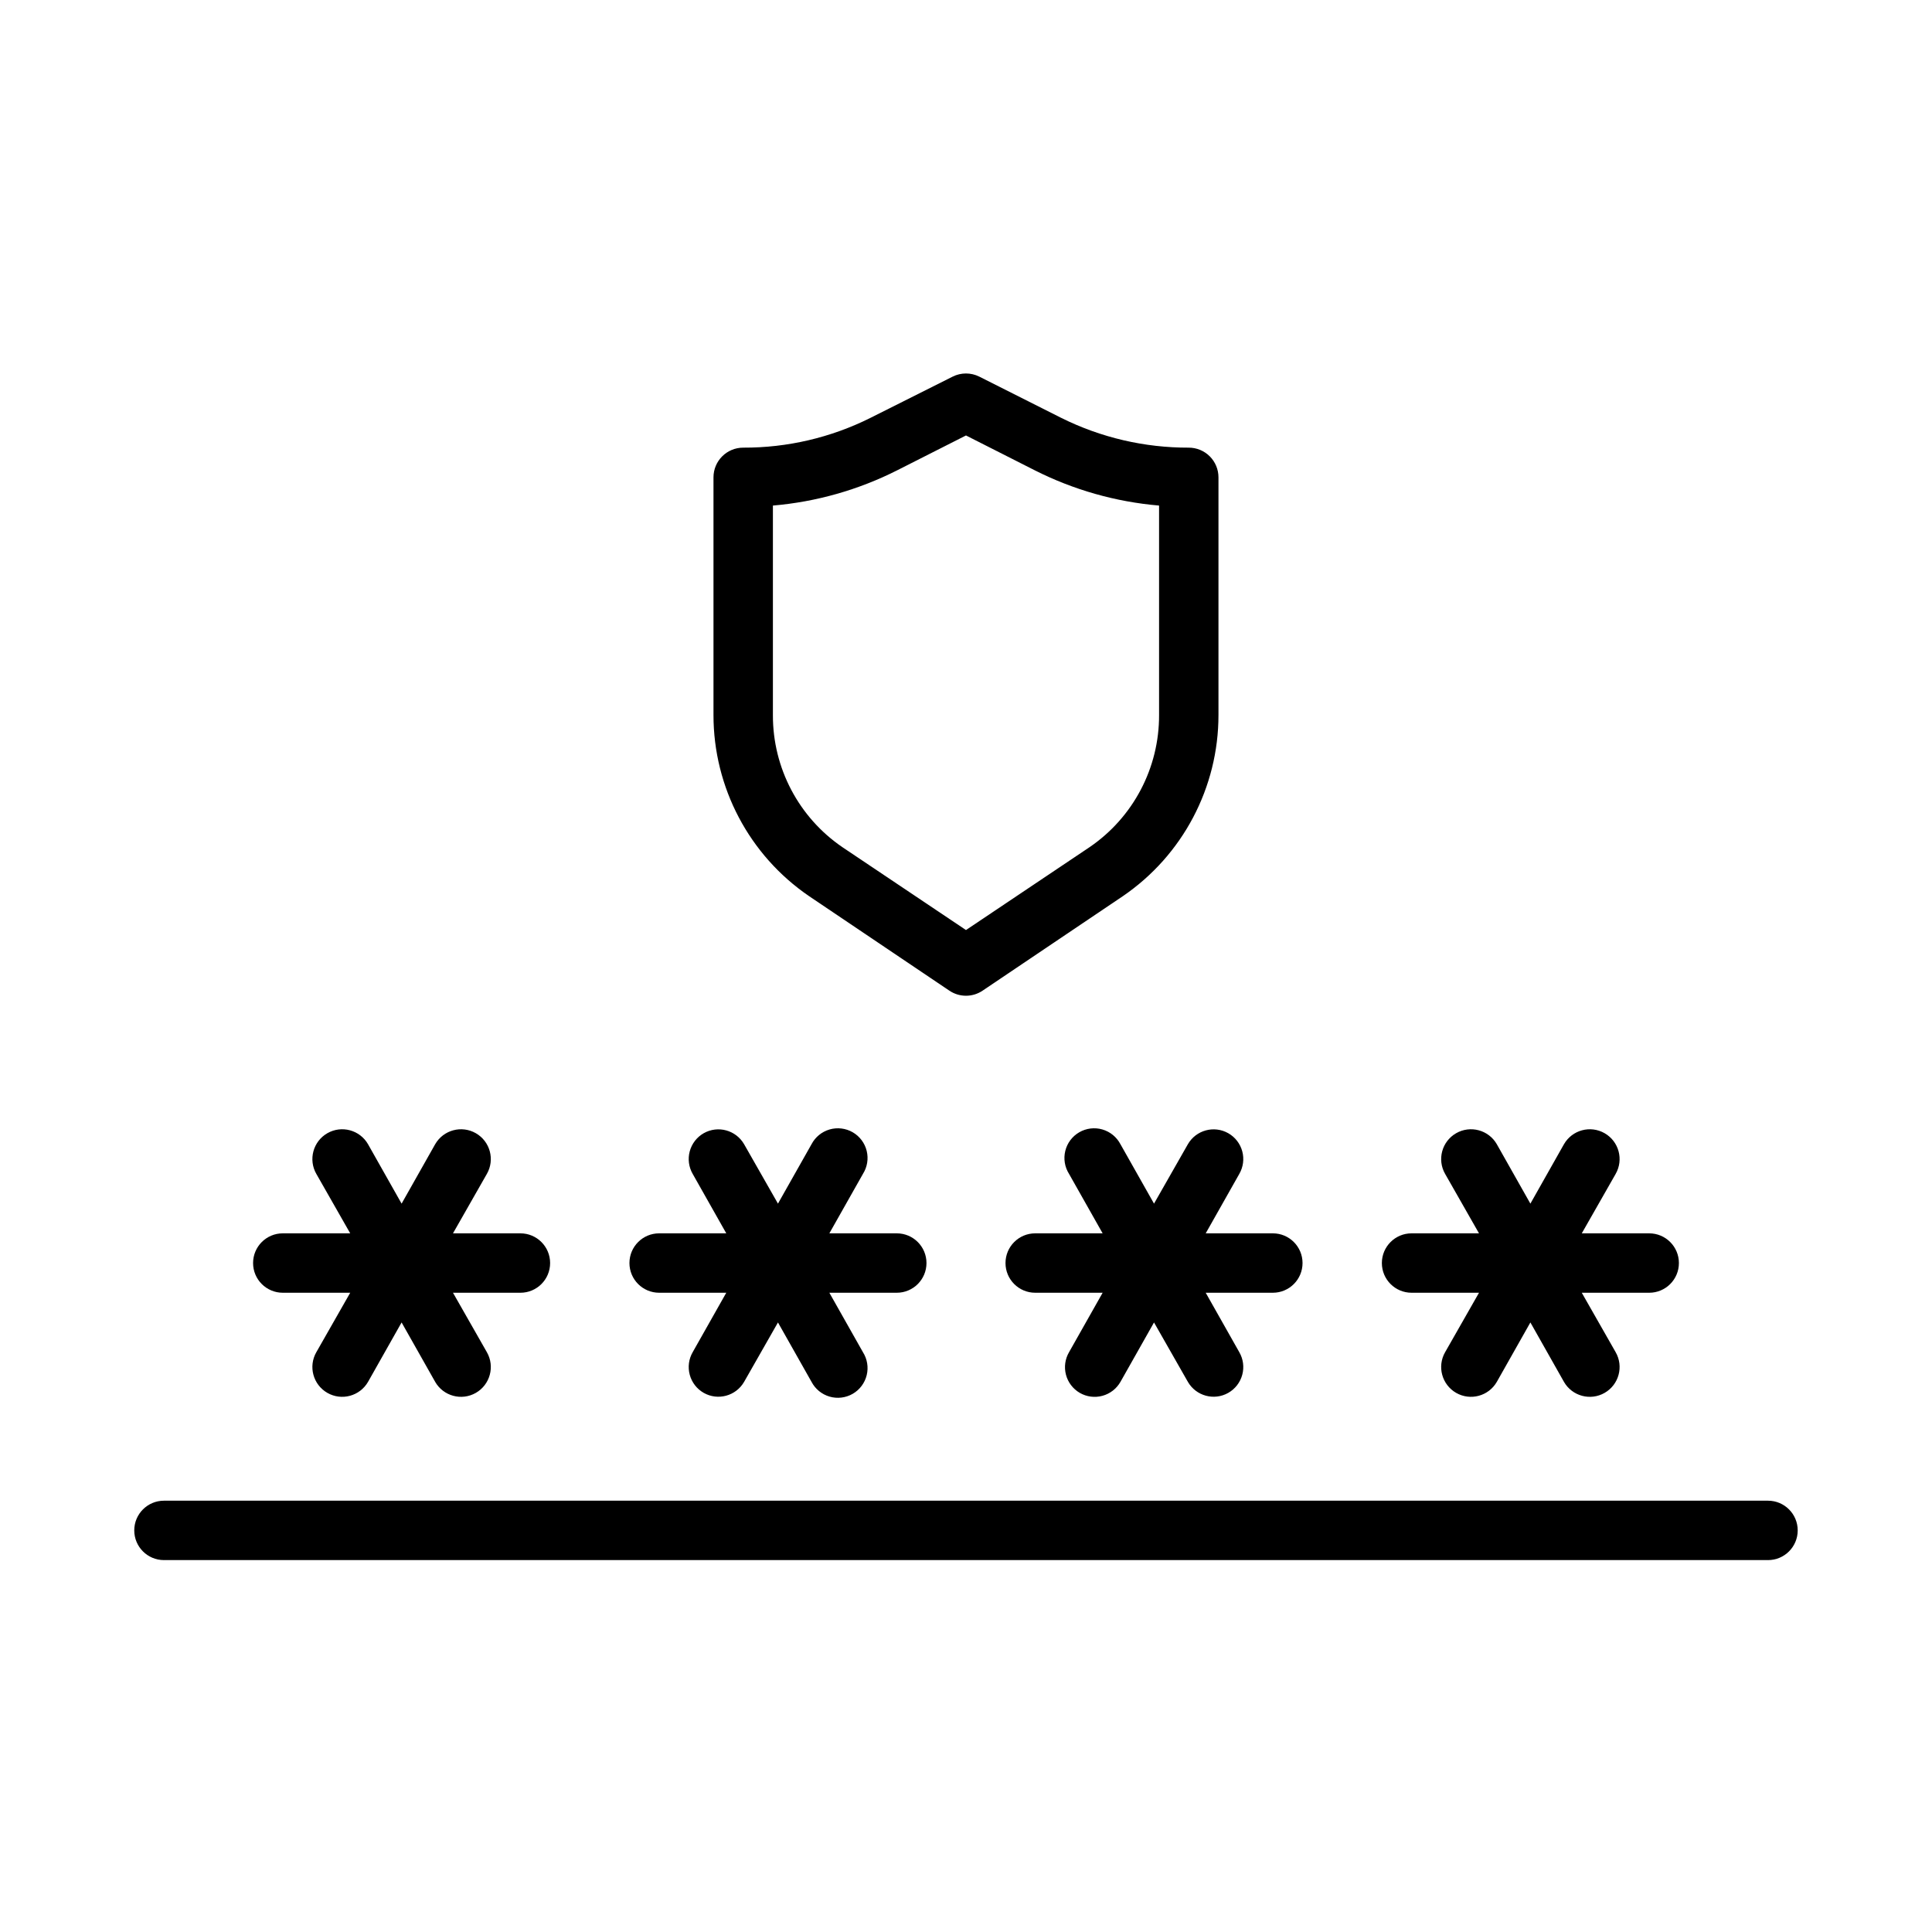
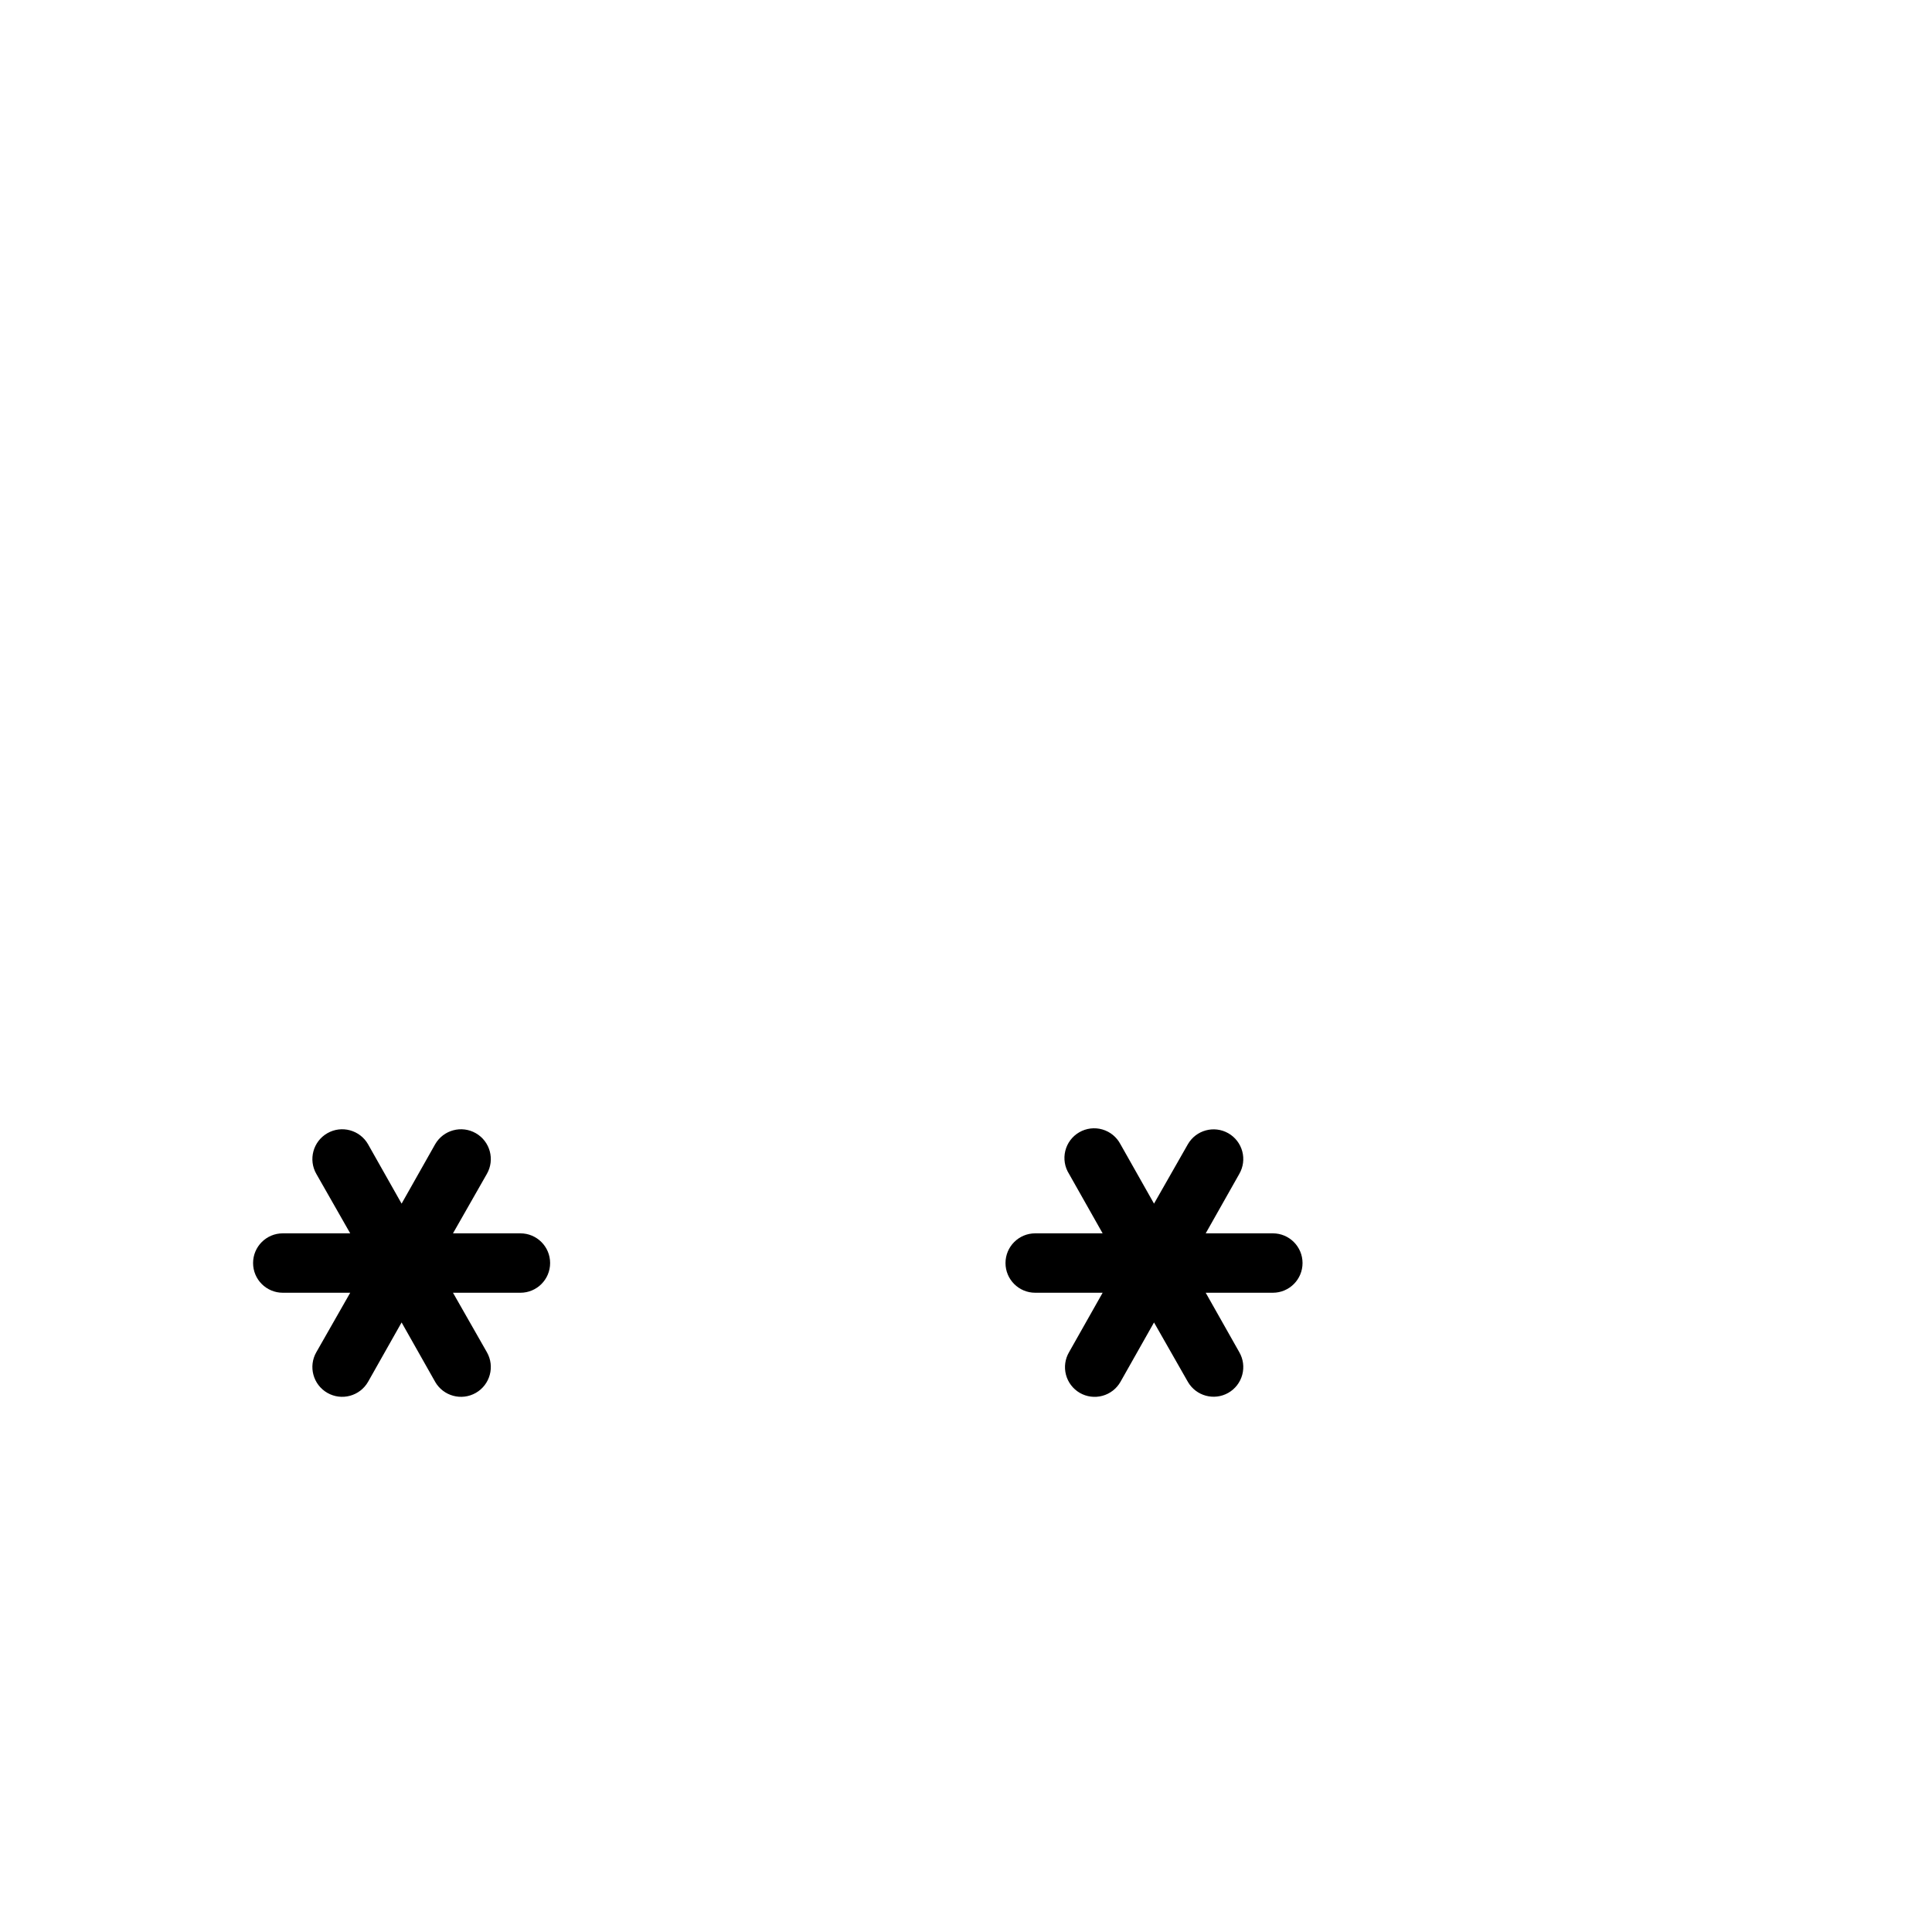
<svg xmlns="http://www.w3.org/2000/svg" fill="#000000" width="800px" height="800px" version="1.1" viewBox="144 144 512 512">
  <g>
    <path d="m218.94 486.59h17.871l-8.973 15.742-0.004 0.004c-2.172 3.781-0.867 8.609 2.914 10.785 3.781 2.172 8.609 0.867 10.785-2.914l8.895-15.746 8.895 15.742v0.004c2.176 3.781 7.004 5.086 10.785 2.914 3.781-2.176 5.086-7.004 2.914-10.785l-8.973-15.742 17.867-0.004c4.348 0 7.871-3.523 7.871-7.871s-3.523-7.871-7.871-7.871h-17.871l8.973-15.742 0.004-0.004c2.172-3.781 0.867-8.609-2.914-10.785-3.781-2.172-8.609-0.867-10.785 2.914l-8.895 15.746-8.895-15.742v-0.004c-2.176-3.781-7.004-5.086-10.785-2.914-3.781 2.176-5.086 7.004-2.914 10.785l8.973 15.742-17.867 0.004c-4.348 0-7.871 3.523-7.871 7.871s3.523 7.871 7.871 7.871z" />
-     <path d="m318.68 486.59h17.789l-8.895 15.746c-1.051 1.812-1.332 3.973-0.785 5.996 0.547 2.027 1.879 3.75 3.699 4.789 3.762 2.137 8.543 0.832 10.707-2.914l8.973-15.742 8.895 15.742c0.996 1.902 2.723 3.312 4.785 3.91 2.059 0.598 4.273 0.328 6.133-0.742 1.855-1.074 3.195-2.859 3.703-4.945 0.512-2.082 0.148-4.285-1-6.094l-8.895-15.746h17.871-0.004c4.348 0 7.871-3.523 7.871-7.871s-3.523-7.871-7.871-7.871h-17.867l8.895-15.742v-0.004c1.148-1.809 1.512-4.012 1-6.094-0.508-2.086-1.848-3.871-3.703-4.945-1.859-1.07-4.074-1.34-6.133-0.742-2.062 0.598-3.789 2.008-4.785 3.91l-8.895 15.742-8.973-15.742c-2.164-3.746-6.945-5.051-10.707-2.914-1.82 1.039-3.152 2.762-3.699 4.789-0.547 2.023-0.266 4.184 0.785 5.996l8.895 15.742-17.789 0.004c-4.348 0-7.871 3.523-7.871 7.871s3.523 7.871 7.871 7.871z" />
    <path d="m458.8 447.23-8.973 15.742-8.895-15.742c-0.996-1.902-2.723-3.312-4.781-3.91-2.062-0.598-4.277-0.328-6.133 0.742-1.859 1.074-3.199 2.859-3.707 4.945-0.512 2.082-0.148 4.285 1 6.094l8.895 15.742-17.867 0.004c-4.348 0-7.871 3.523-7.871 7.871s3.523 7.871 7.871 7.871h17.871l-8.895 15.742-0.004 0.004c-1.055 1.805-1.352 3.957-0.82 5.981 0.531 2.023 1.848 3.75 3.656 4.805 1.816 1.051 3.973 1.332 6 0.785 2.023-0.547 3.746-1.879 4.785-3.699l8.895-15.742 8.973 15.742c2.164 3.746 6.945 5.051 10.707 2.914 1.824-1.039 3.156-2.762 3.703-4.789 0.547-2.023 0.262-4.184-0.789-5.996l-8.895-15.742h17.789v-0.004c4.348 0 7.871-3.523 7.871-7.871s-3.523-7.871-7.871-7.871h-17.789l8.895-15.742v-0.004c1.051-1.812 1.336-3.973 0.789-5.996-0.547-2.027-1.879-3.75-3.703-4.789-3.762-2.137-8.543-0.832-10.707 2.914z" />
-     <path d="m518.08 486.59h17.871l-8.973 15.742-0.004 0.004c-2.172 3.781-0.867 8.609 2.914 10.785 3.781 2.172 8.609 0.867 10.785-2.914l8.895-15.746 8.895 15.742v0.004c2.176 3.781 7.004 5.086 10.785 2.914 3.785-2.176 5.086-7.004 2.914-10.785l-8.973-15.742 17.867-0.004c4.348 0 7.871-3.523 7.871-7.871s-3.523-7.871-7.871-7.871h-17.867l8.973-15.742v-0.004c2.172-3.781 0.871-8.609-2.914-10.785-3.781-2.172-8.609-0.867-10.785 2.914l-8.895 15.746-8.895-15.742v-0.004c-2.176-3.781-7.004-5.086-10.785-2.914-3.781 2.176-5.086 7.004-2.914 10.785l8.973 15.742-17.867 0.004c-4.348 0-7.871 3.523-7.871 7.871s3.523 7.871 7.871 7.871z" />
-     <path d="m358.43 381.5 37.156 25.031c2.664 1.801 6.152 1.801 8.816 0l37.156-25.031c15.871-10.832 25.359-28.809 25.348-48.02v-62.977c0-2.09-0.828-4.09-2.305-5.566-1.477-1.477-3.481-2.305-5.566-2.305-11.715 0.035-23.277-2.66-33.77-7.875l-21.727-10.941h-0.004c-2.227-1.121-4.856-1.121-7.082 0l-21.805 10.941c-10.465 5.223-22.004 7.918-33.695 7.875-4.348 0-7.871 3.523-7.871 7.871v62.977c-0.012 19.211 9.477 37.188 25.348 48.02zm-9.602-103.52c11.492-0.98 22.688-4.16 32.98-9.367l18.188-9.211 18.184 9.211c10.293 5.207 21.488 8.387 32.984 9.367v55.5c0.055 14.012-6.848 27.137-18.422 35.031l-32.746 21.961-32.75-21.961c-11.551-7.879-18.449-20.969-18.418-34.953z" />
-     <path d="m612.54 541.7h-425.09c-4.348 0-7.871 3.523-7.871 7.871s3.523 7.871 7.871 7.871h425.09c4.348 0 7.871-3.523 7.871-7.871s-3.523-7.871-7.871-7.871z" />
  </g>
</svg>